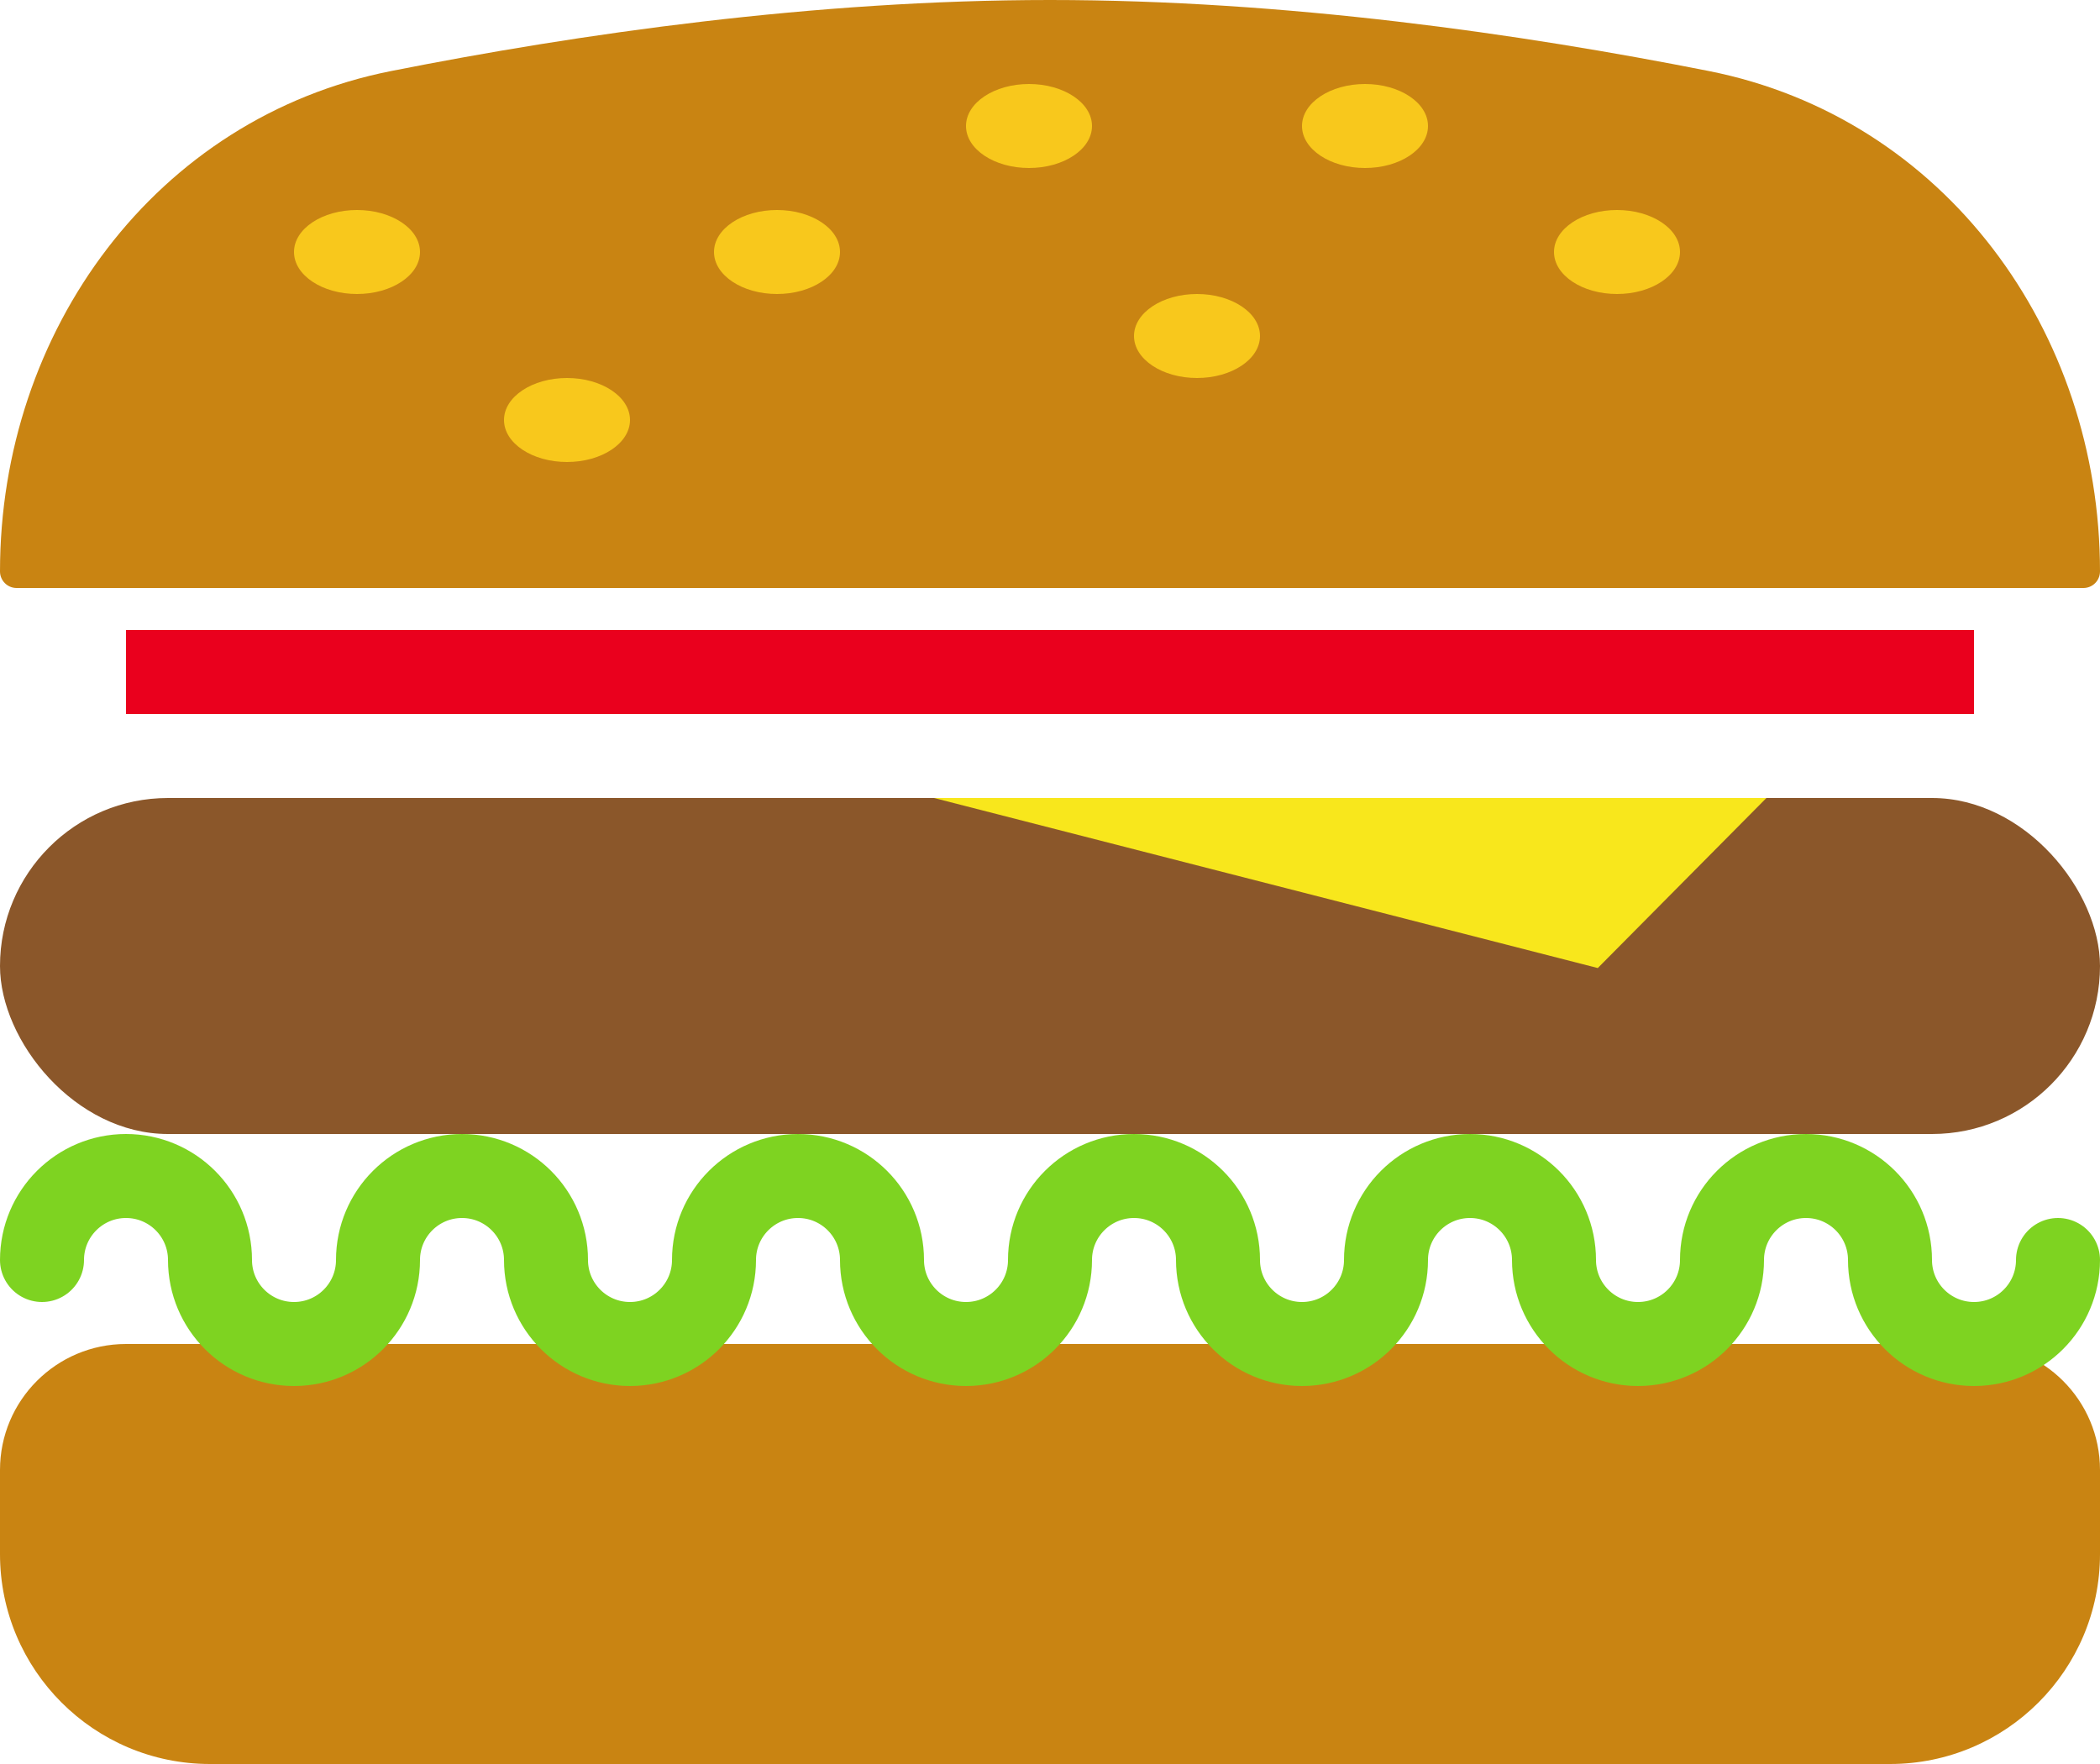
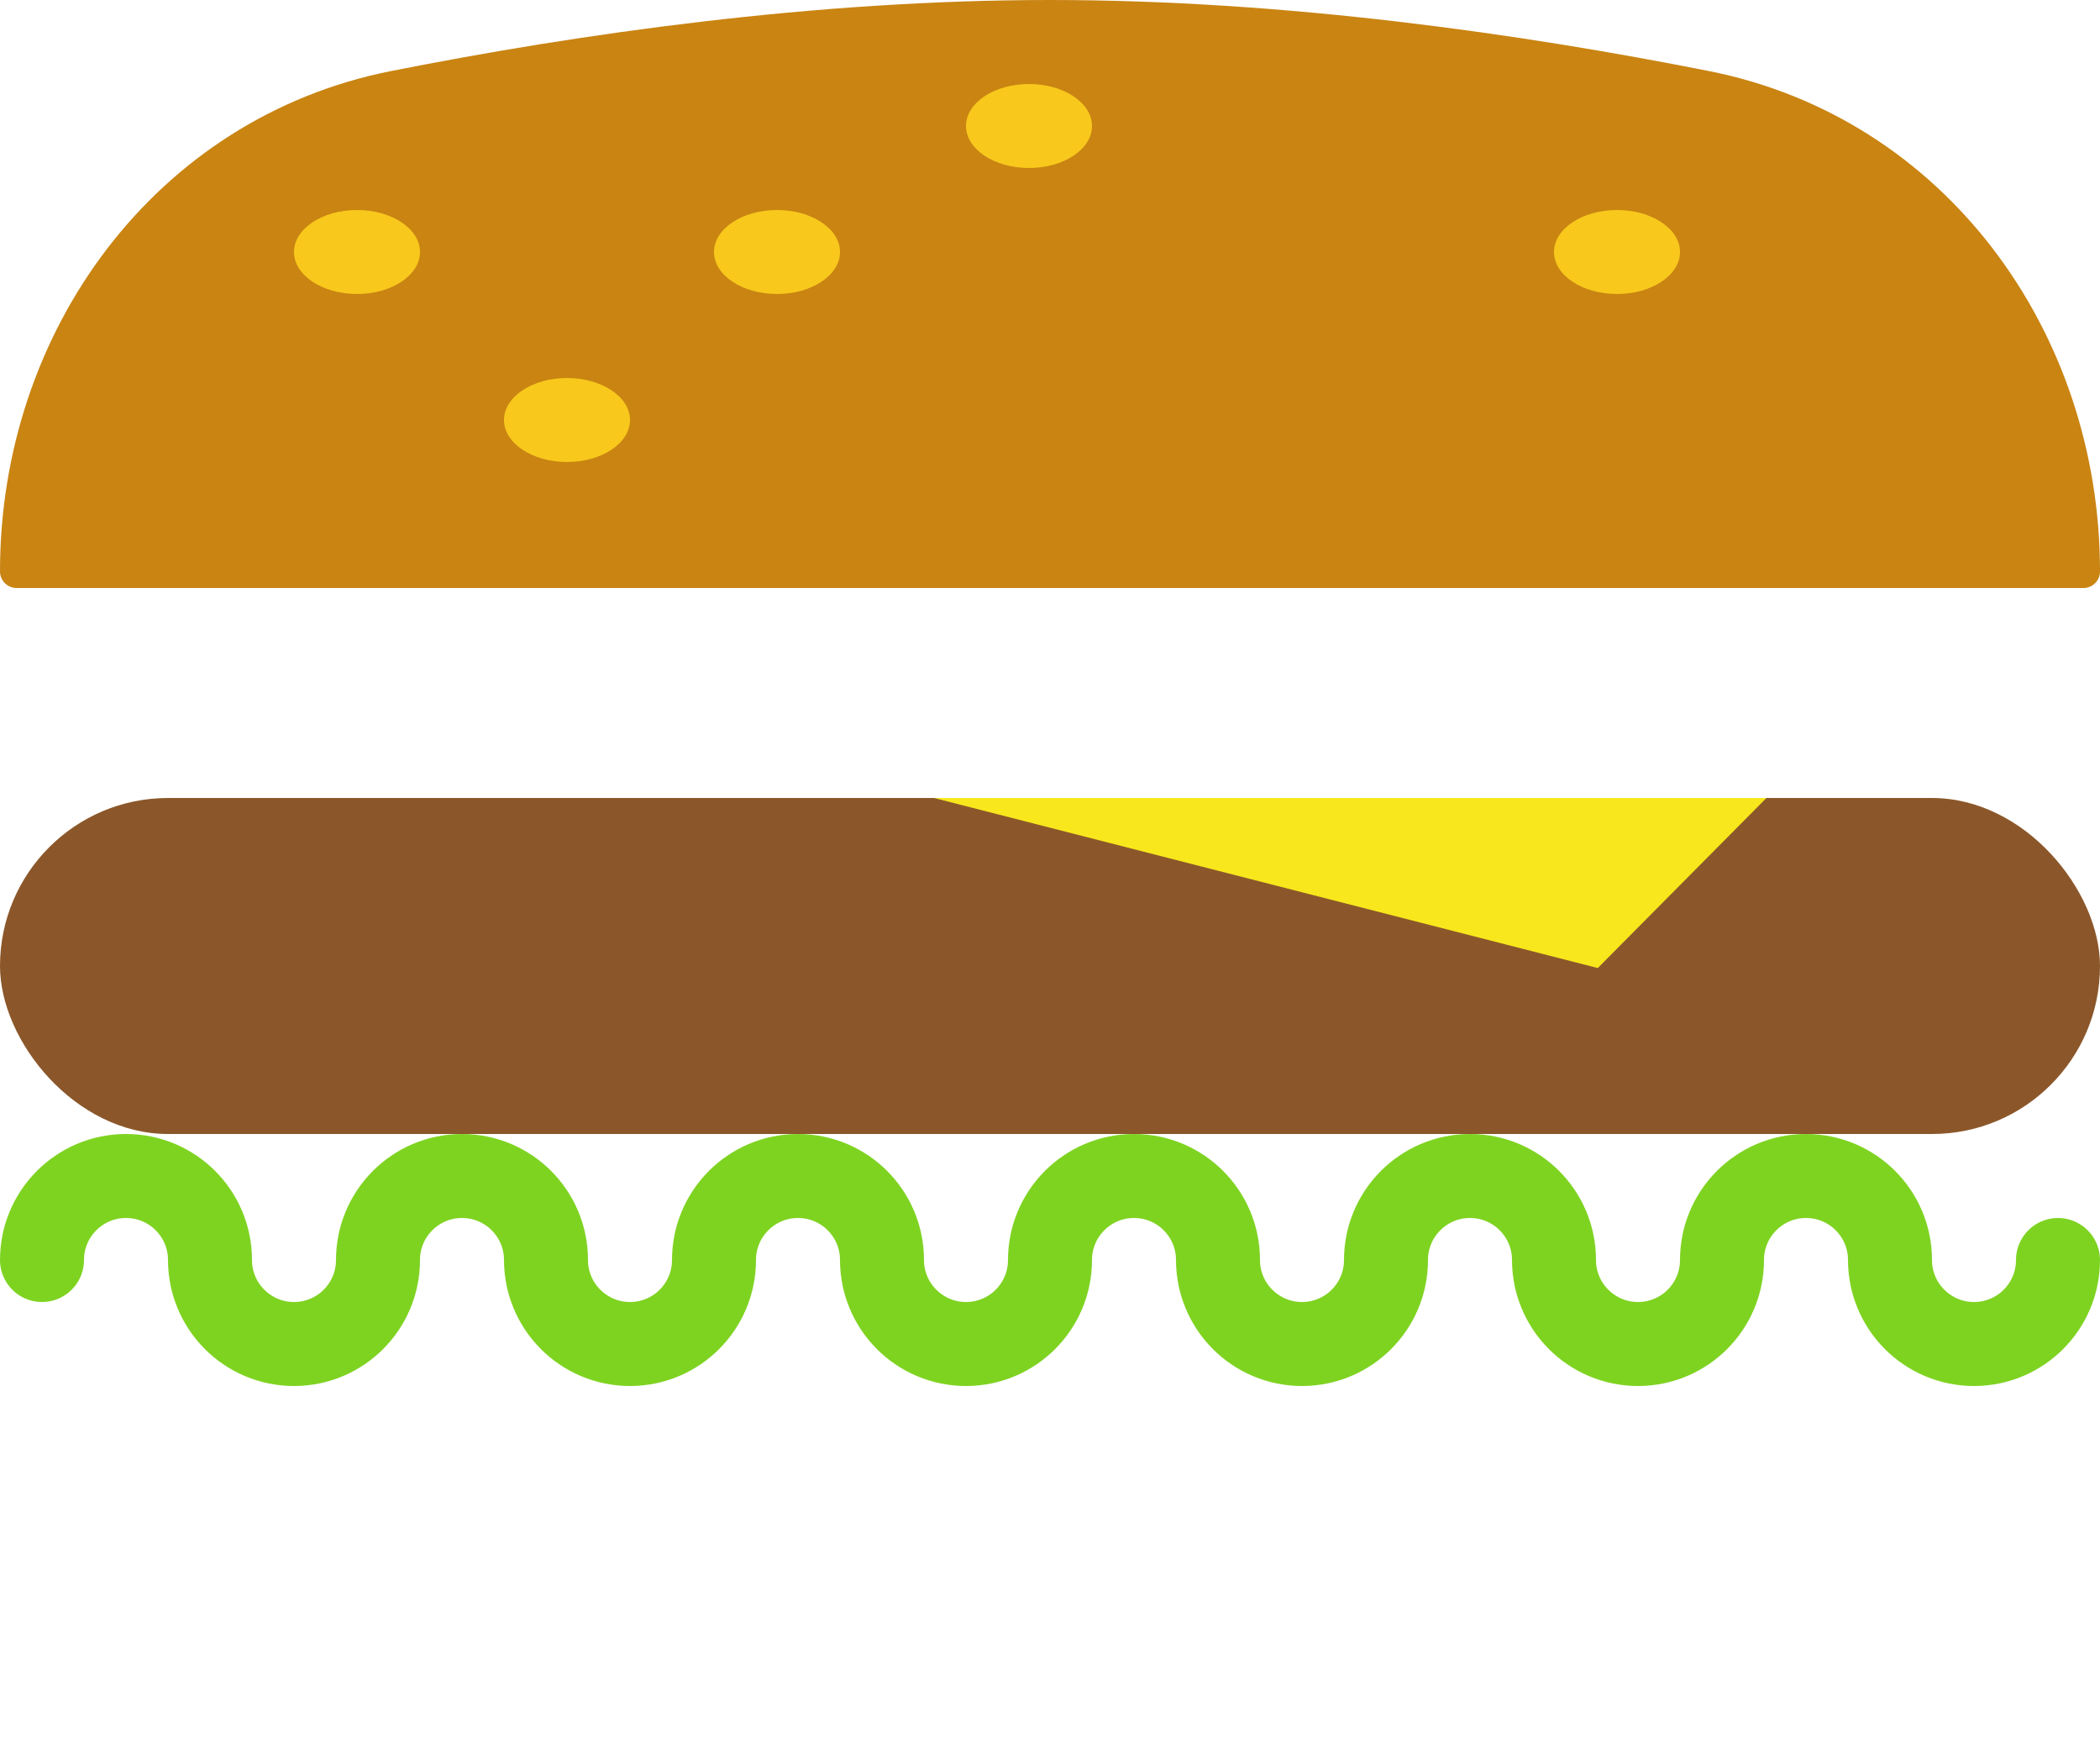
<svg xmlns="http://www.w3.org/2000/svg" width="150" height="126" viewBox="0 0 150 126" fill="none">
  <rect y="57" width="150" height="24" rx="12" fill="#8B572A" />
-   <path d="M0 105C0 100.029 4.029 96 9 96H141C145.971 96 150 100.029 150 105V111C150 119.284 143.284 126 135 126H75H15C6.716 126 0 119.284 0 111V105Z" fill="#C98412" />
  <path d="M1.87472e-05 40.816C1.87472e-05 23.649 11.107 8.408 27.947 5.072C41.379 2.411 58.19 0 75 0C91.81 0 108.621 2.411 122.053 5.072C138.893 8.408 150 23.649 150 40.816V40.816C150 41.47 149.47 42 148.816 42H1.184C0.53 42 1.87472e-05 41.47 1.87472e-05 40.816V40.816Z" fill="#C98412" />
  <path d="M147 90C147 93.314 144.314 96 141 96C137.686 96 135 93.314 135 90C135 86.686 132.314 84 129 84C125.686 84 123 86.686 123 90C123 93.314 120.314 96 117 96C113.686 96 111 93.314 111 90C111 86.686 108.314 84 105 84C101.686 84 99 86.686 99 90C99 93.314 96.314 96 93 96C89.686 96 87 93.314 87 90C87 86.686 84.314 84 81 84C77.686 84 75 86.686 75 90C75 93.314 72.314 96 69 96C65.686 96 63 93.314 63 90C63 86.686 60.314 84 57 84C53.686 84 51 86.686 51 90C51 93.314 48.314 96 45 96C41.686 96 39 93.314 39 90C39 86.686 36.314 84 33 84C29.686 84 27 86.686 27 90C27 93.314 24.314 96 21 96C17.686 96 15 93.314 15 90C15 86.686 12.314 84 9 84C5.686 84 3 86.686 3 90" stroke="#7ED321" stroke-width="6" stroke-linecap="round" />
-   <rect x="9" y="45" width="132" height="6" fill="#EA001D" />
  <path d="M66.717 57H126.173L114.127 69.146L66.717 57Z" fill="#F8E71C" />
  <ellipse cx="25.5" cy="18" rx="4.5" ry="3" fill="#F8C81C" />
  <ellipse cx="55.5" cy="18" rx="4.5" ry="3" fill="#F8C81C" />
  <ellipse cx="40.5" cy="30" rx="4.5" ry="3" fill="#F8C81C" />
  <ellipse cx="73.5" cy="9" rx="4.5" ry="3" fill="#F8C81C" />
  <ellipse cx="115.5" cy="18" rx="4.5" ry="3" fill="#F8C81C" />
-   <ellipse cx="97.5" cy="9" rx="4.5" ry="3" fill="#F8C81C" />
-   <ellipse cx="85.5" cy="24" rx="4.5" ry="3" fill="#F8C81C" />
</svg>